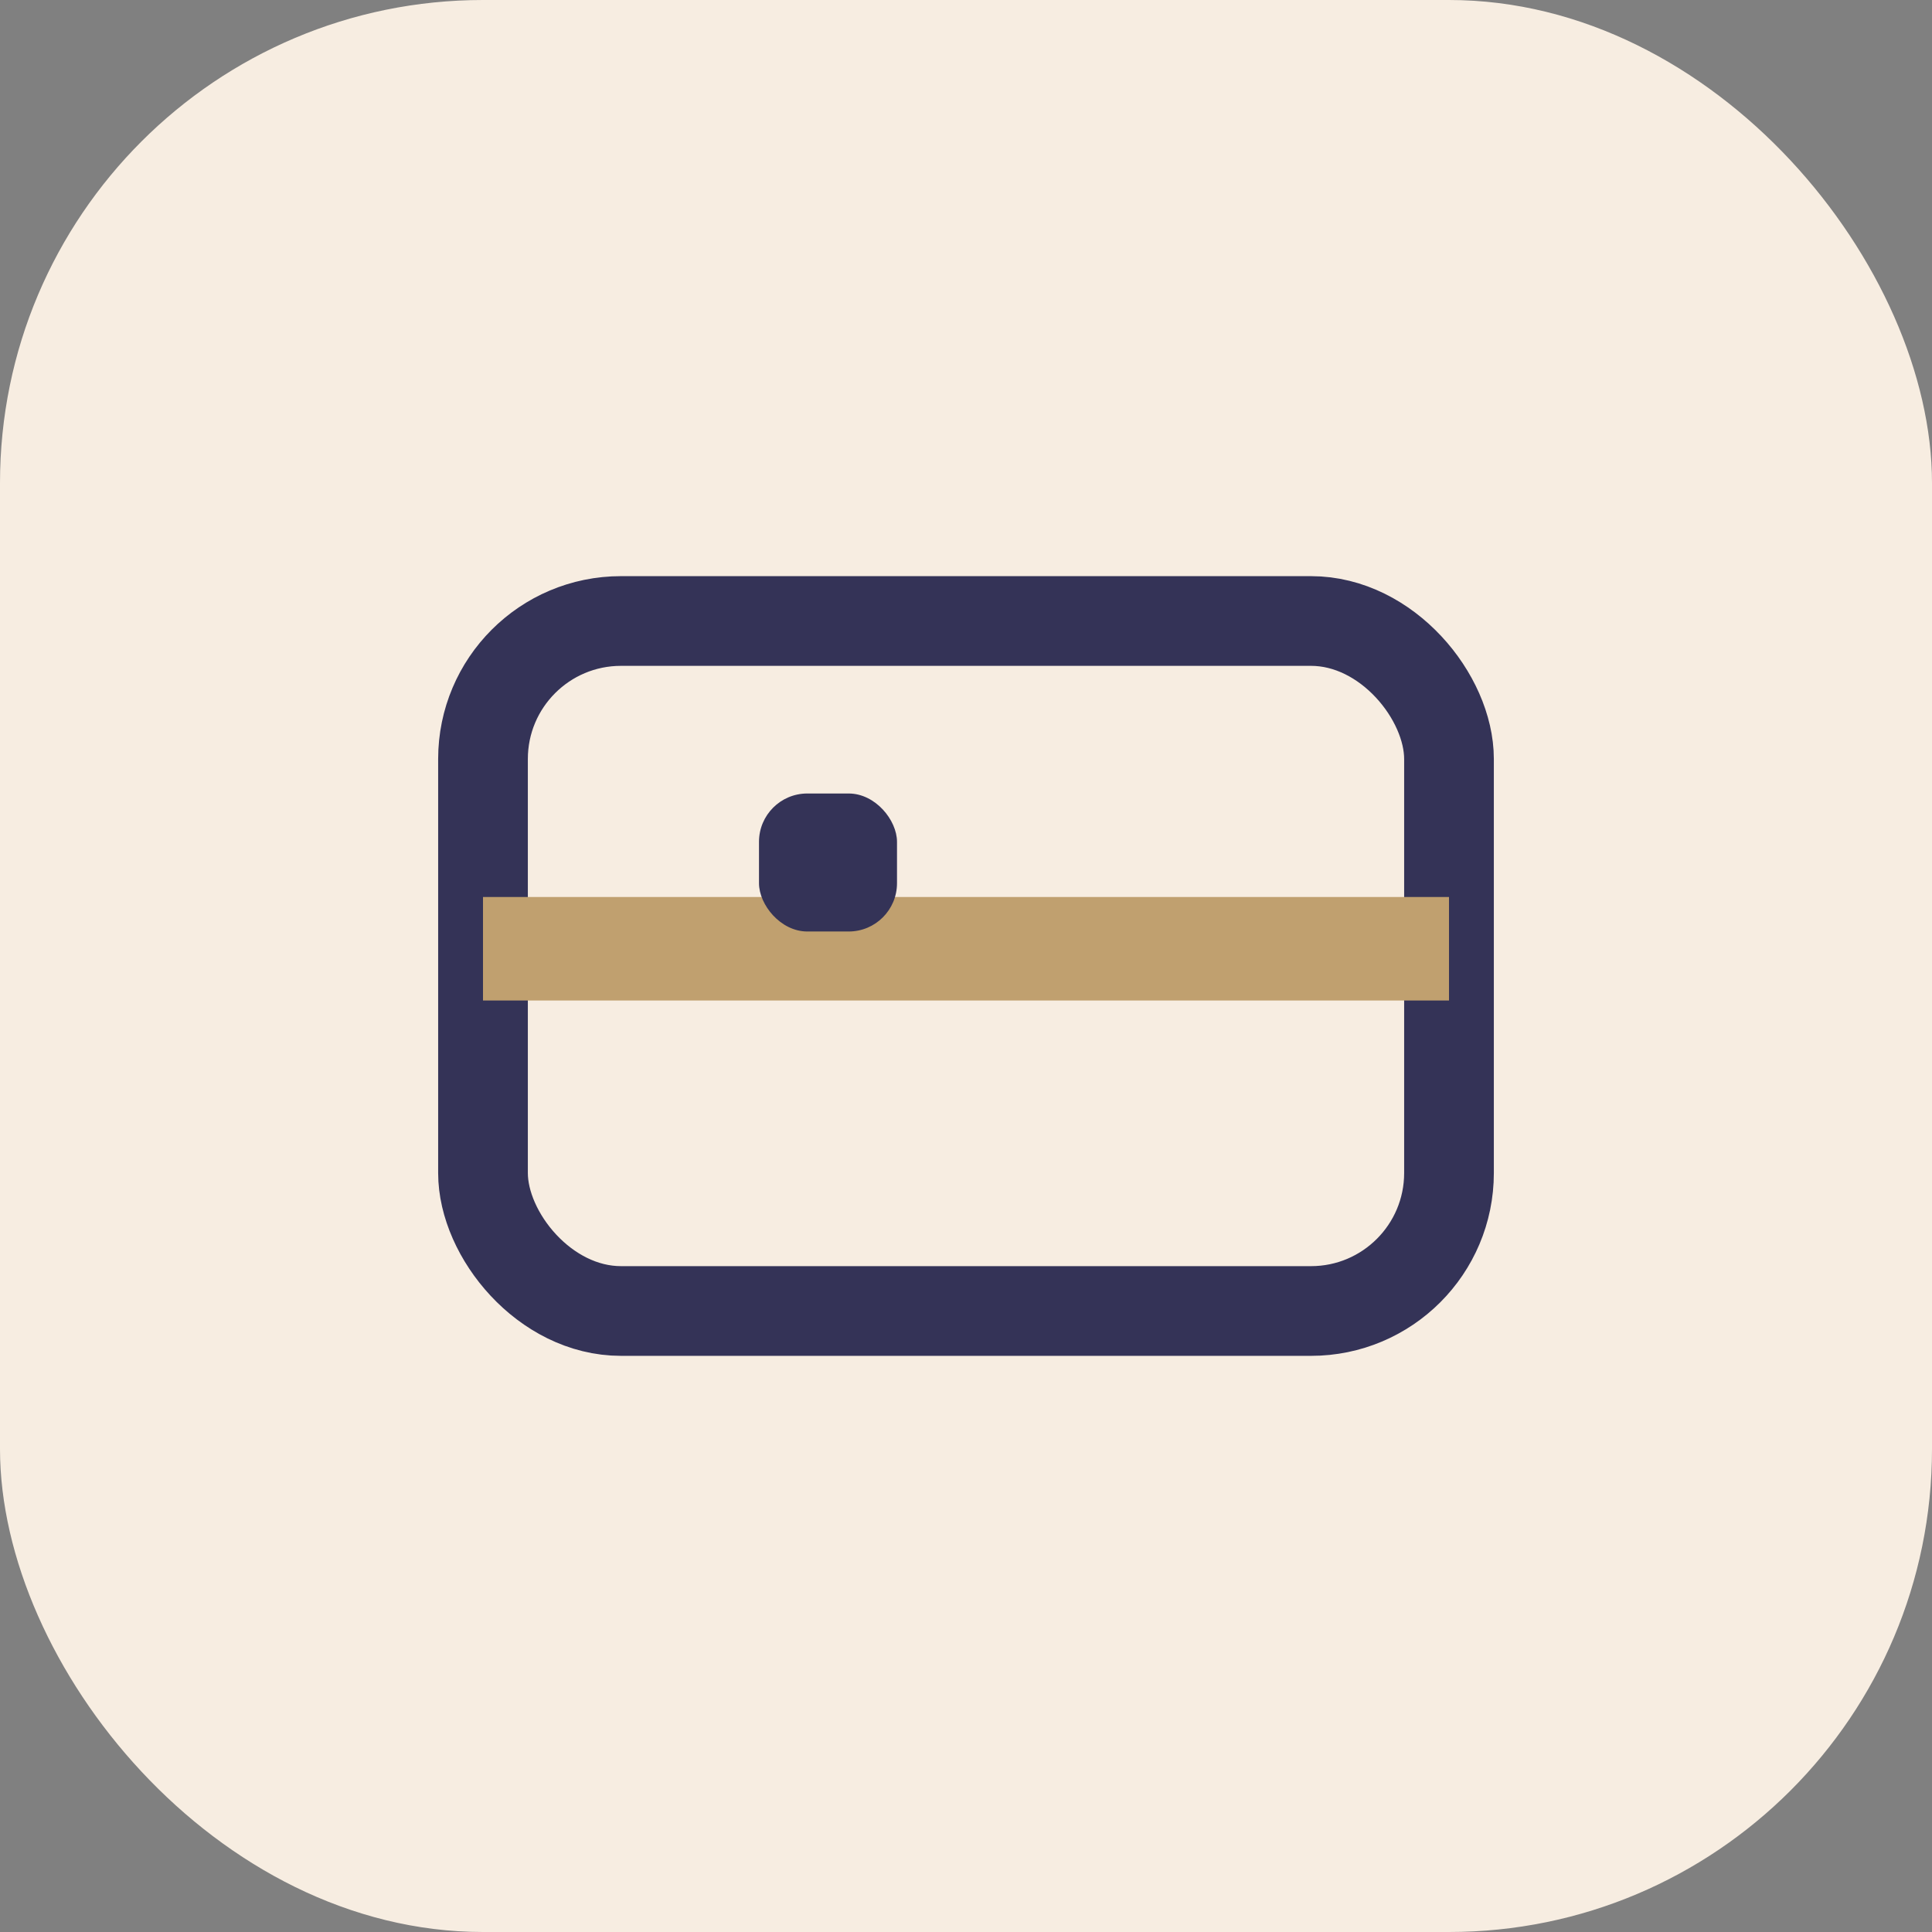
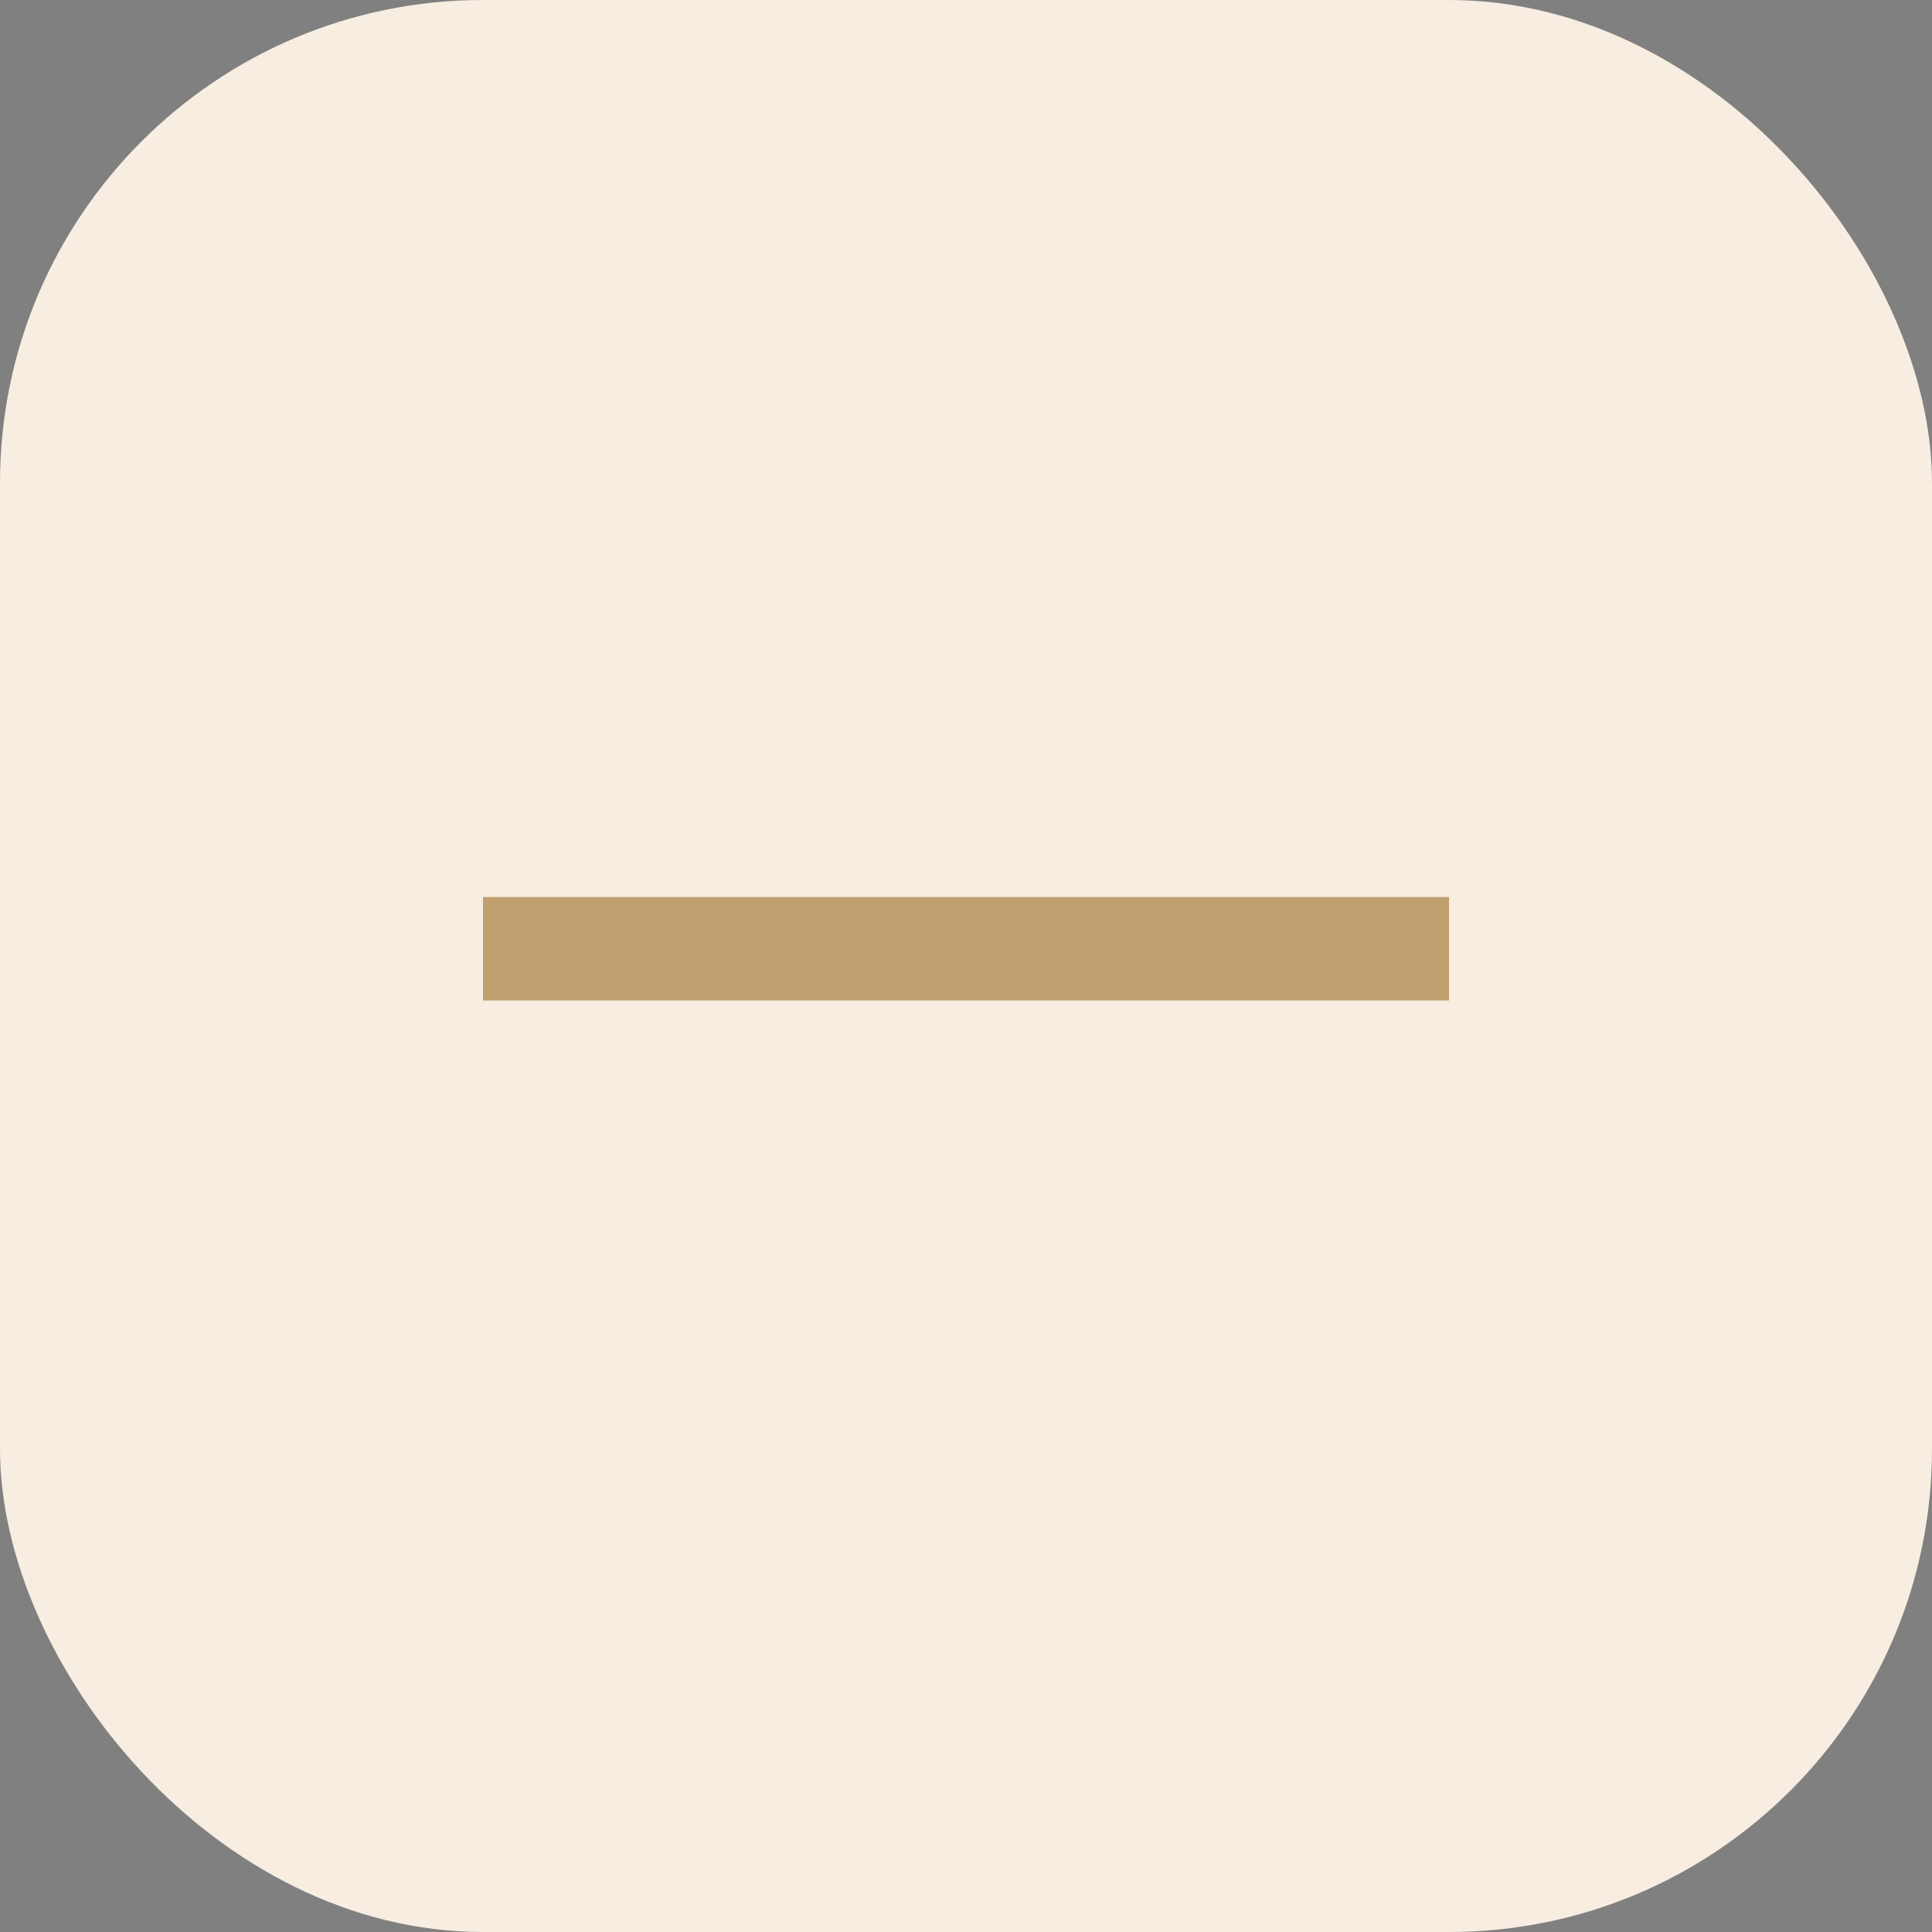
<svg xmlns="http://www.w3.org/2000/svg" width="28" height="28" viewBox="0 0 28 28">
  <rect x="0" y="0" width="28" height="28" fill="#808080" stroke="none" />
  <rect fill="#F7EDE1" width="28" height="28" rx="7" />
-   <rect x="7" y="9" width="14" height="10" rx="2" stroke="#343357" stroke-width="1.3" fill="none" />
  <rect x="7" y="13" width="14" height="1.5" fill="#C0A06F" />
-   <rect x="11" y="11.5" width="2" height="2" rx=".7" fill="#343357" />
</svg>